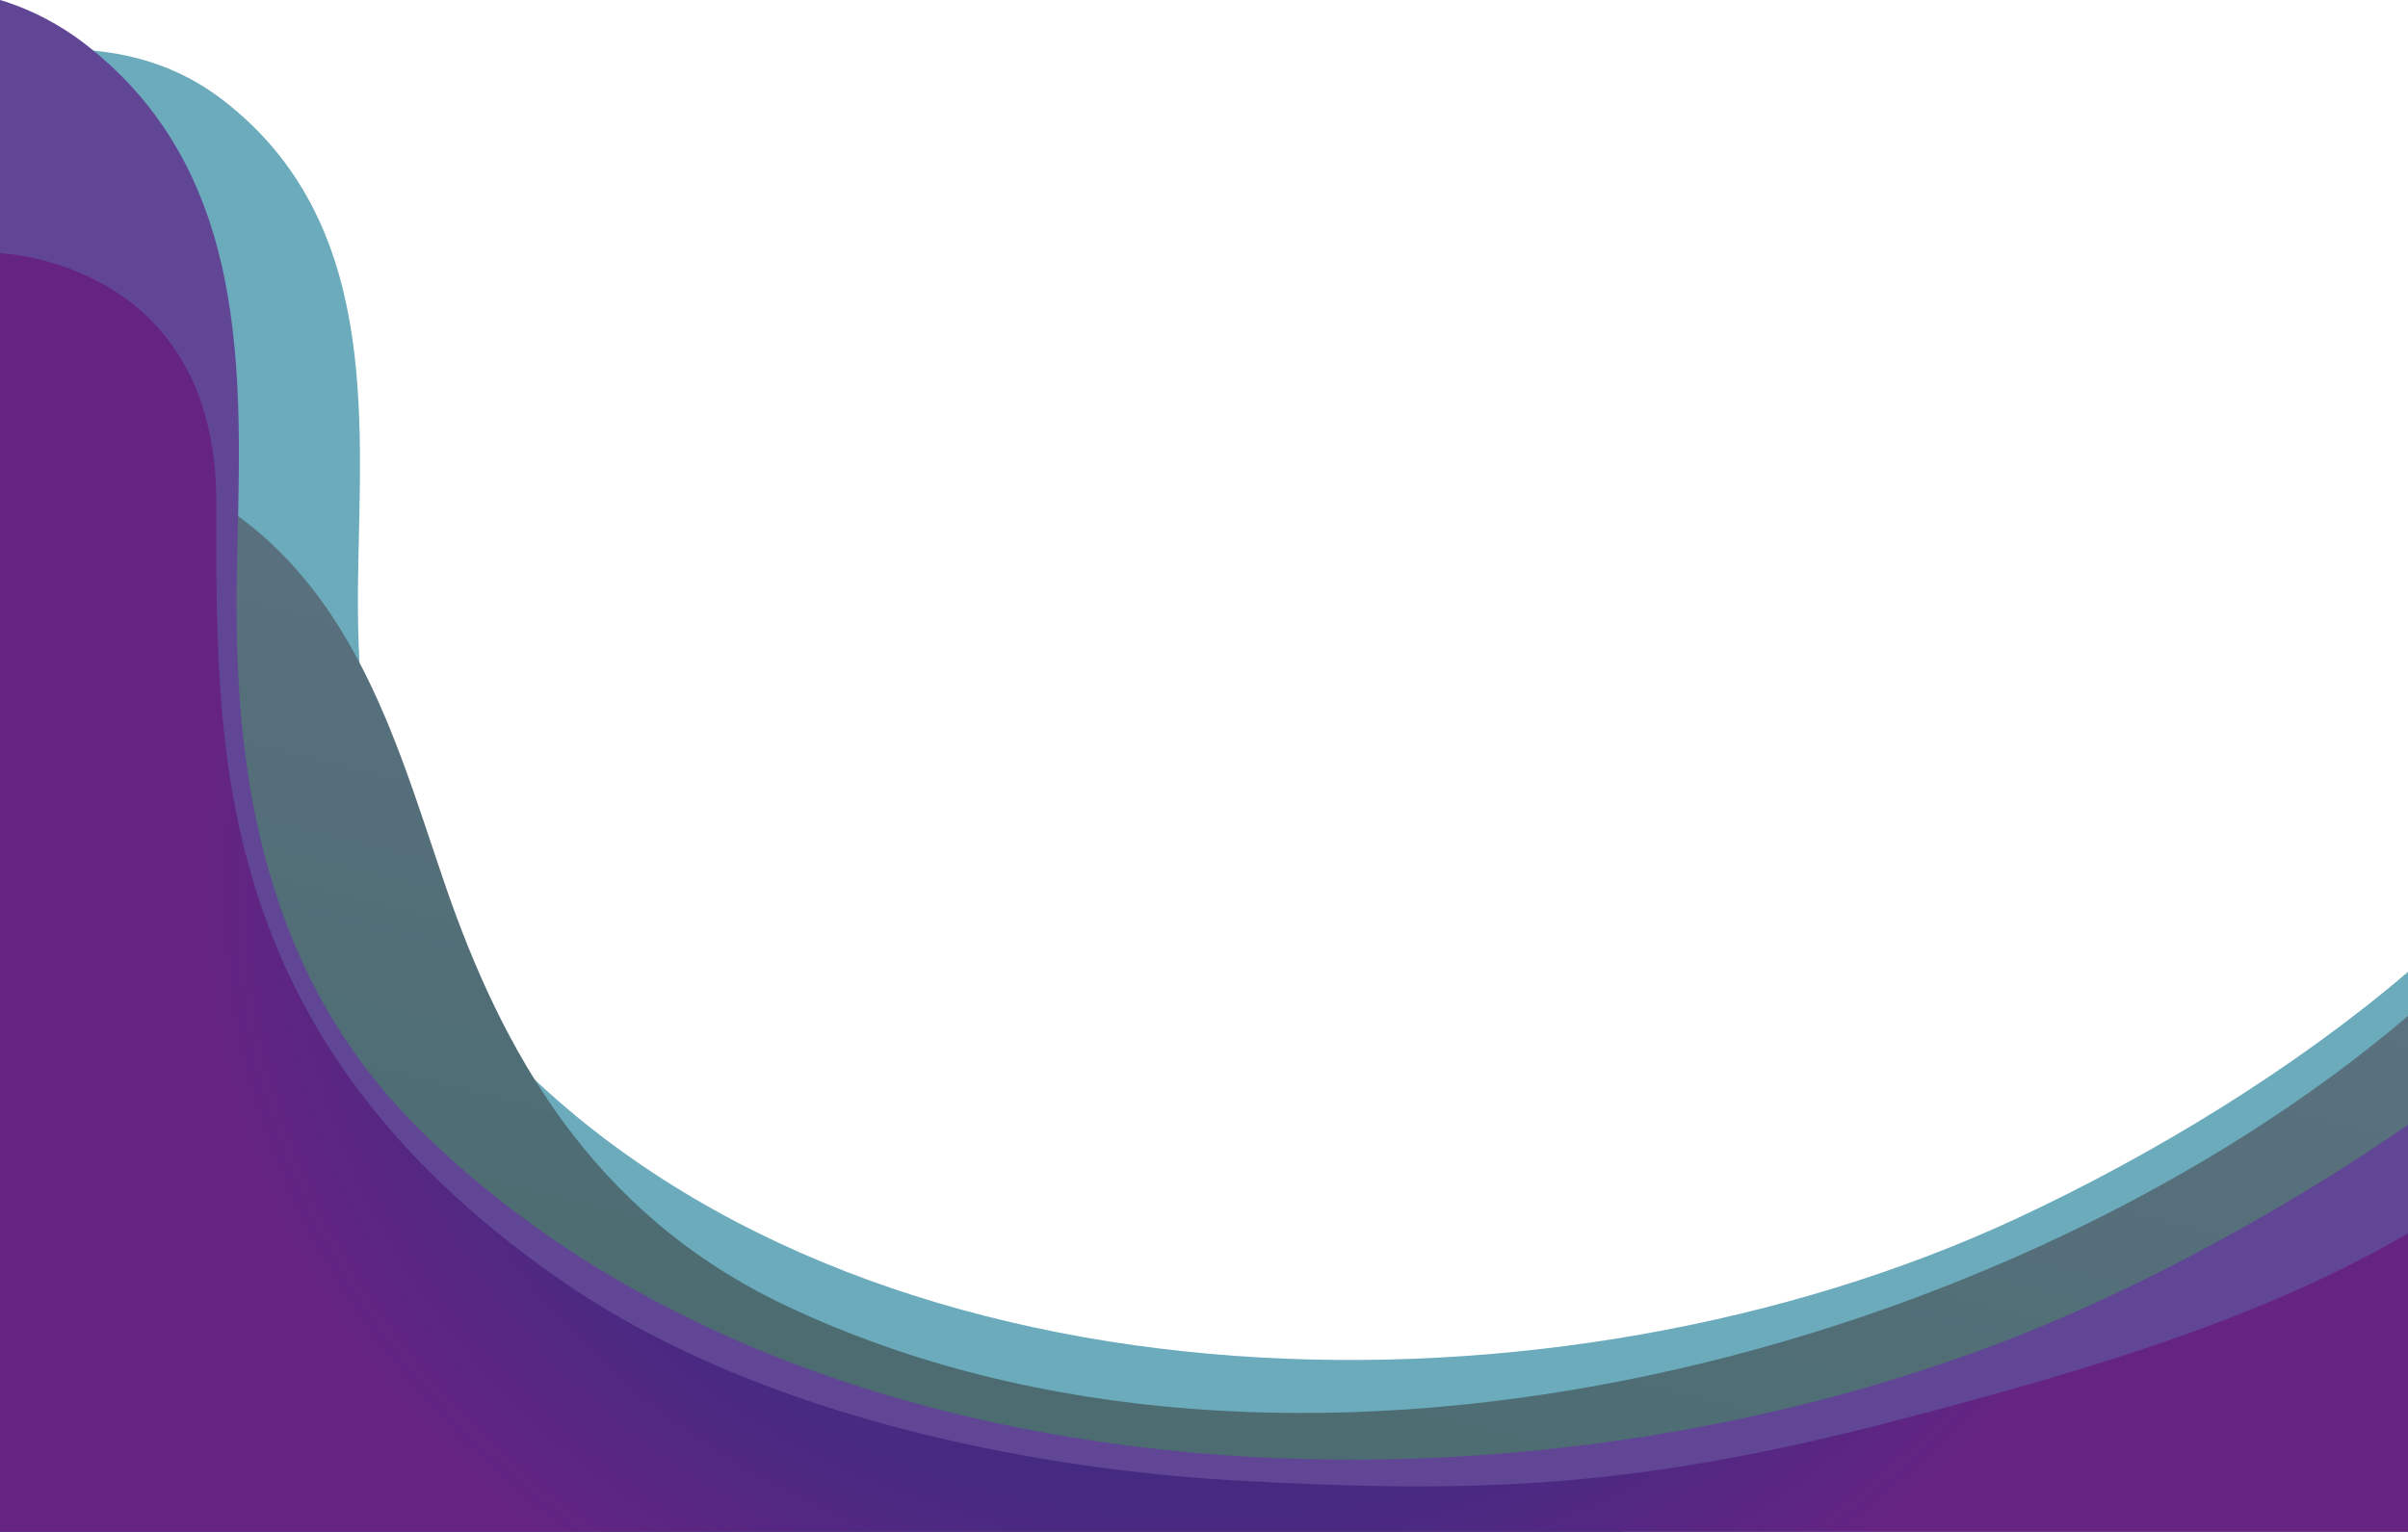
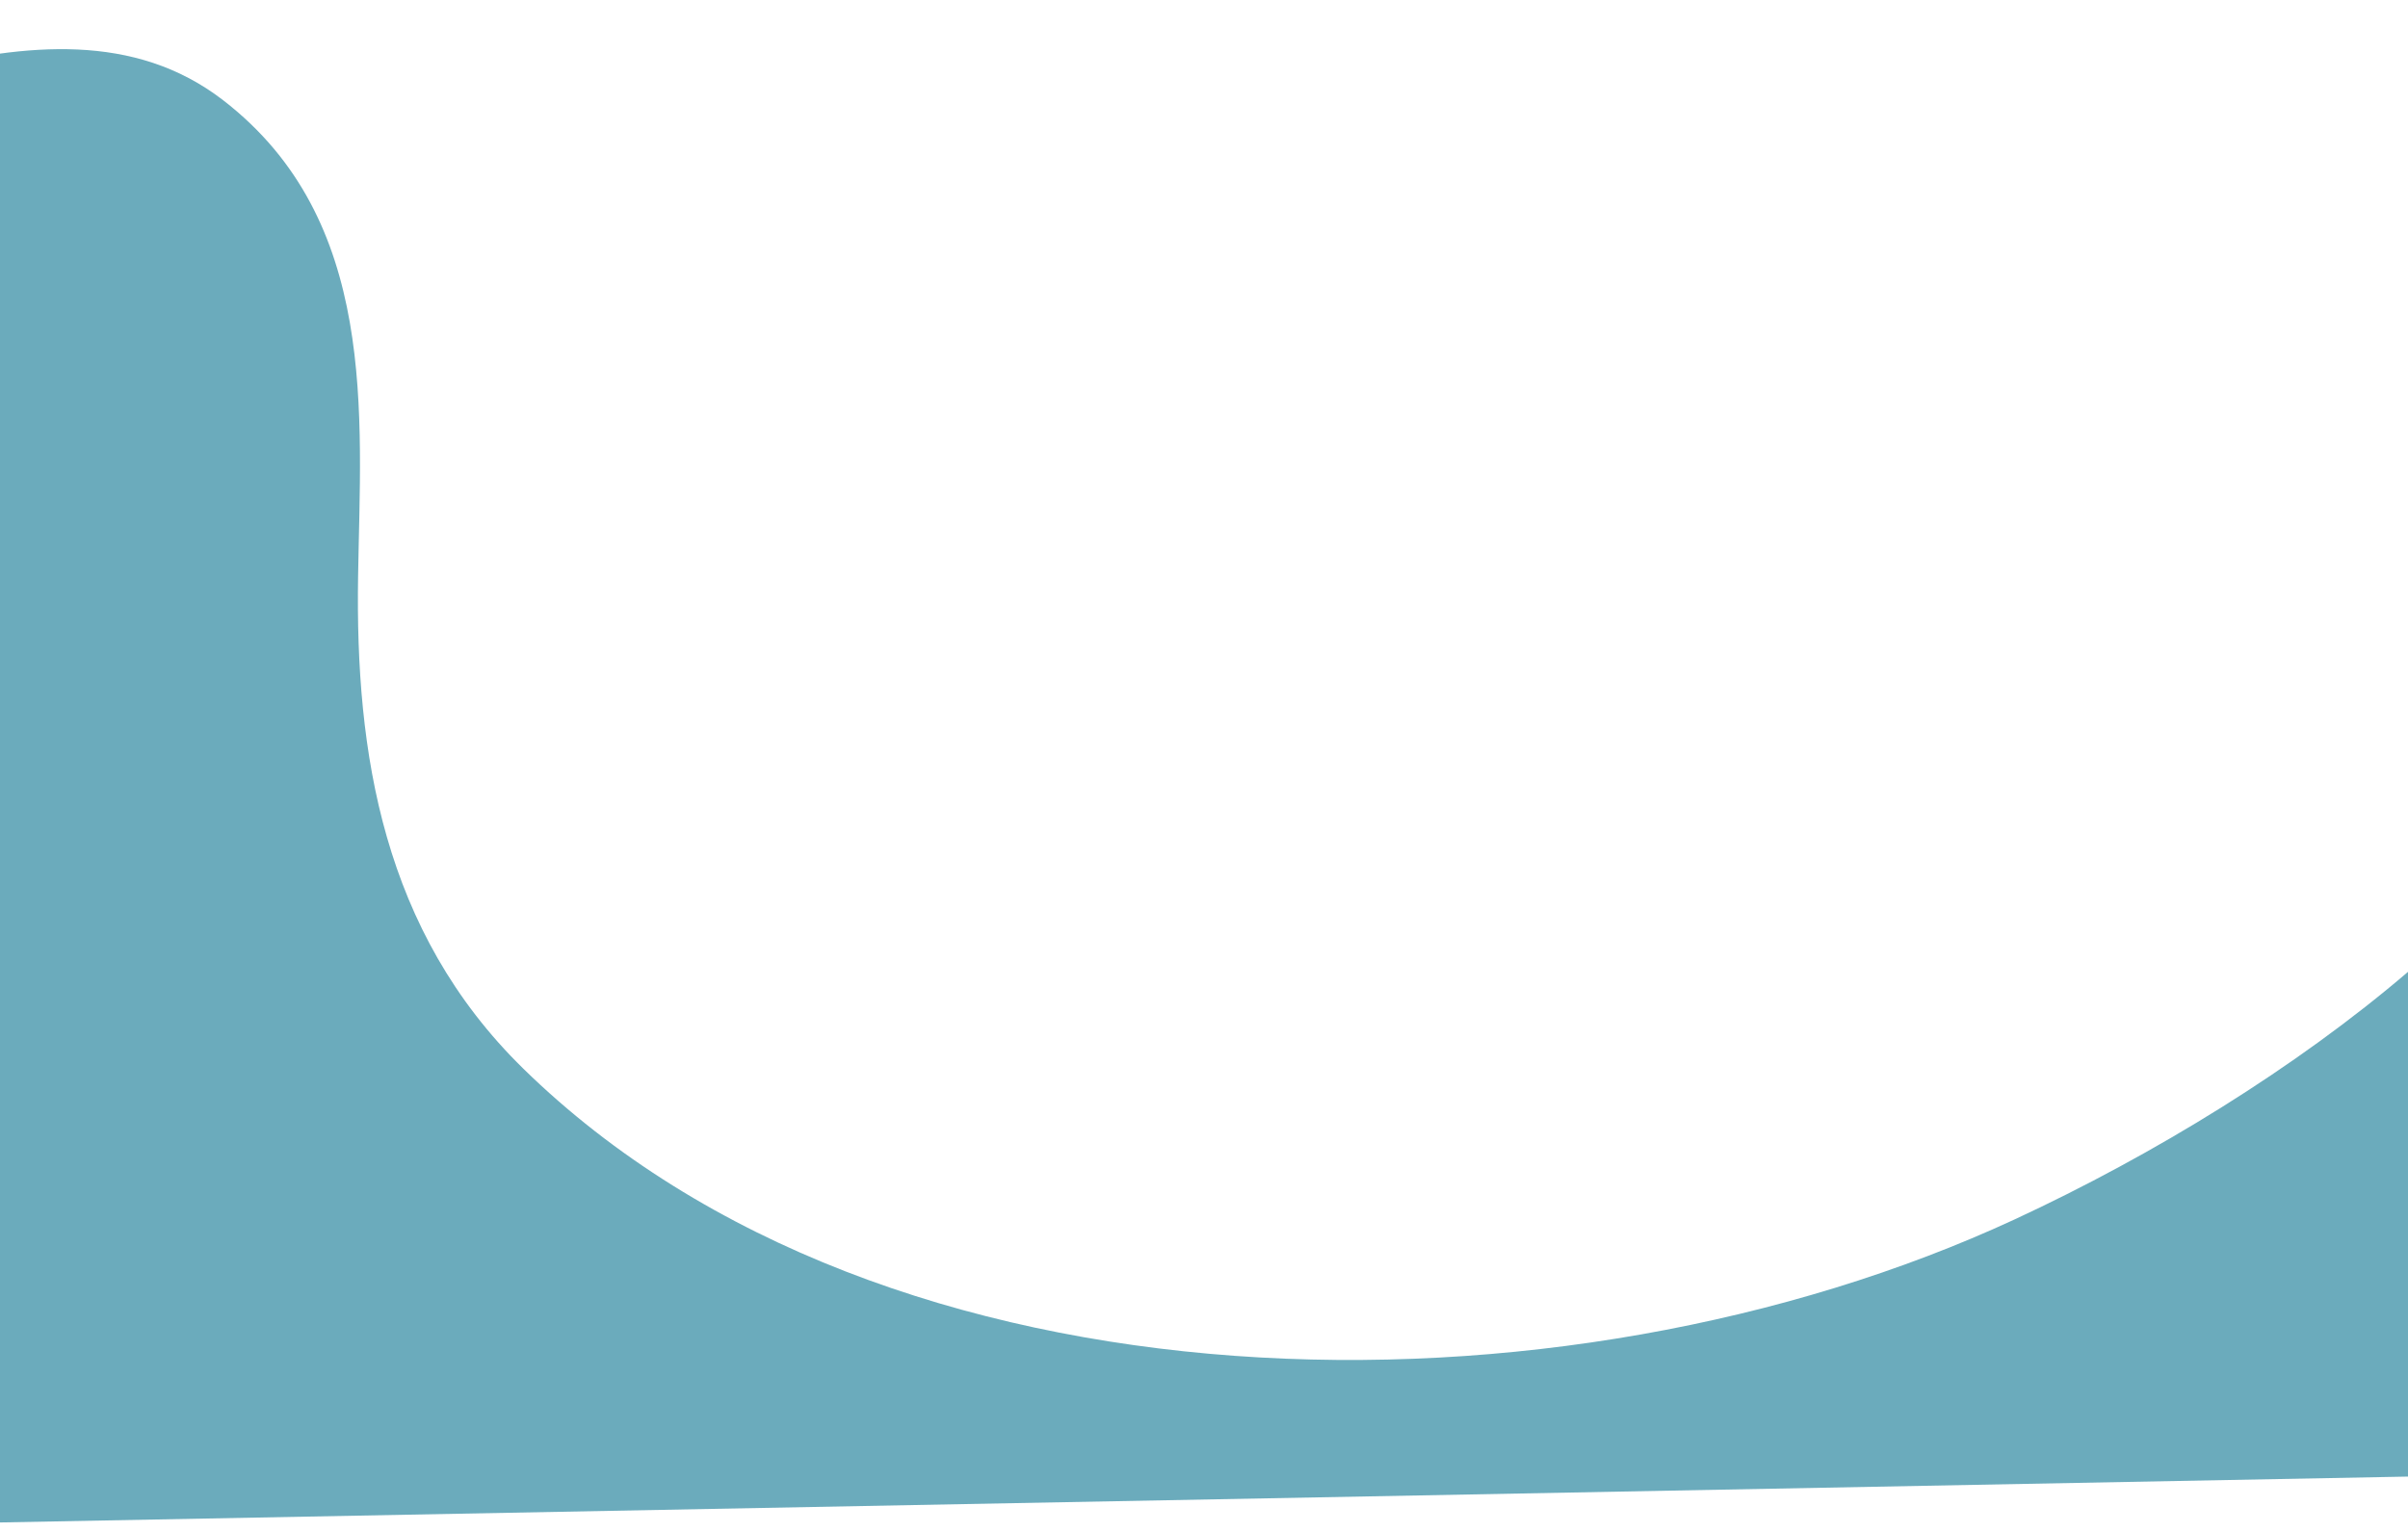
<svg xmlns="http://www.w3.org/2000/svg" xmlns:xlink="http://www.w3.org/1999/xlink" version="1.1" id="Layer_1" x="0px" y="0px" viewBox="0 0 1224.6 779.2" style="enable-background:new 0 0 1224.6 779.2;" xml:space="preserve">
  <style type="text/css">
	.st0{clip-path:url(#SVGID_2_);fill:#6BABBC;}
	.st1{clip-path:url(#SVGID_4_);fill:url(#SVGID_5_);}
	.st2{clip-path:url(#SVGID_7_);fill:#614695;}
	.st3{clip-path:url(#SVGID_9_);fill:url(#SVGID_10_);}
</style>
  <g>
    <g>
      <defs>
        <polygon id="SVGID_1_" points="0,0 0,779.2 1224.6,779.2 1224.6,100.2    " />
      </defs>
      <clipPath id="SVGID_2_">
        <use xlink:href="#SVGID_1_" style="overflow:visible;" />
      </clipPath>
      <path class="st0" d="M-177.1,43c47.3,9.4,89.6,3.4,135.8-7.7c54-13,109.6-19.2,154.8,15.7c79,61,69.9,159.7,68.6,242.5    c-1.4,89.4,12.5,180.1,84,250.1c184.3,180.4,527.6,183.7,758.5,76.7c70.7-32.8,143.1-77.2,200.1-126    c52.5-45,100.6-93.9,154.5-137.4l10.1,391.1L-358,781.3l-23.3-902.6C-338.1-48.2-274.4,23.6-177.1,43" />
    </g>
    <g>
      <defs>
-         <path id="SVGID_3_" d="M1224.6,516.8c-3.1,2.6-6.1,5.1-9.2,7.7c-203.4,167-561.8,260.2-815.9,139.6     C301,617.4,255.2,534.6,225.9,448.8c-27.2-79.4-51.8-176.3-155-212.4C46.7,228,23,226.6,0,229.8v549.4h825.4l399.2-115.4V516.8z" />
-       </defs>
+         </defs>
      <clipPath id="SVGID_4_">
        <use xlink:href="#SVGID_3_" style="overflow:visible;" />
      </clipPath>
      <linearGradient id="SVGID_5_" gradientUnits="userSpaceOnUse" x1="216.648" y1="1001.648" x2="217.648" y2="1001.648" gradientTransform="matrix(-381.443 1546.917 -1546.917 -381.443 1632764.125 47247.391)">
        <stop offset="0" style="stop-color:#5C7281" />
        <stop offset="0.277" style="stop-color:#4B6C71" />
        <stop offset="0.828" style="stop-color:#1D5E49" />
        <stop offset="1" style="stop-color:#0E593B" />
      </linearGradient>
-       <polygon class="st1" points="70.2,-58.1 -129.7,752.7 1154.4,1069.4 1354.3,258.6   " />
    </g>
    <g>
      <defs>
-         <polygon id="SVGID_6_" points="0,0 0,779.2 1224.6,779.2 1224.6,100.2    " />
-       </defs>
+         </defs>
      <clipPath id="SVGID_7_">
        <use xlink:href="#SVGID_6_" style="overflow:visible;" />
      </clipPath>
-       <path class="st2" d="M-283.3,13.4c53.1,10.6,100.7,3.8,152.6-8.7C-70-10-7.5-16.9,43.3,22.4c88.7,68.6,78.6,179.5,77.1,272.5    c-1.6,100.5,14.1,202.4,94.3,281c207.2,202.8,592.9,206.5,852.3,86.2c79.5-36.8,160.8-86.7,224.9-141.6    c59-50.6,113-105.5,173.7-154.5l11.4,439.5L-486.6,843l-26.2-1014.3C-464.3-89.1-392.6-8.5-283.3,13.4" />
    </g>
    <g>
      <defs>
-         <path id="SVGID_8_" d="M1224.6,627.4c-70.9,41.2-151.3,66.7-257.9,94.6c-135.4,35.5-215.4,38-340.2,31     c-66-3.7-226.5-21.7-342.4-102.5C105.3,525.8,110,378.3,110,255.4S0,128.8,0,128.8v650.4h1224.6V627.4z" />
-       </defs>
+         </defs>
      <clipPath id="SVGID_9_">
        <use xlink:href="#SVGID_8_" style="overflow:visible;" />
      </clipPath>
      <radialGradient id="SVGID_10_" cx="212.449" cy="1002.554" r="1" gradientTransform="matrix(2.691805e-14 439.605 511.993 -3.135051e-14 -512688.25 -92941.281)" gradientUnits="userSpaceOnUse">
        <stop offset="0" style="stop-color:#2D2E82" />
        <stop offset="0.293" style="stop-color:#302D82" />
        <stop offset="0.54" style="stop-color:#3B2C82" />
        <stop offset="0.77" style="stop-color:#4C2982" />
        <stop offset="0.989" style="stop-color:#642482" />
        <stop offset="1" style="stop-color:#662482" />
      </radialGradient>
      <rect y="128.8" class="st3" width="1224.6" height="650.4" />
    </g>
  </g>
</svg>